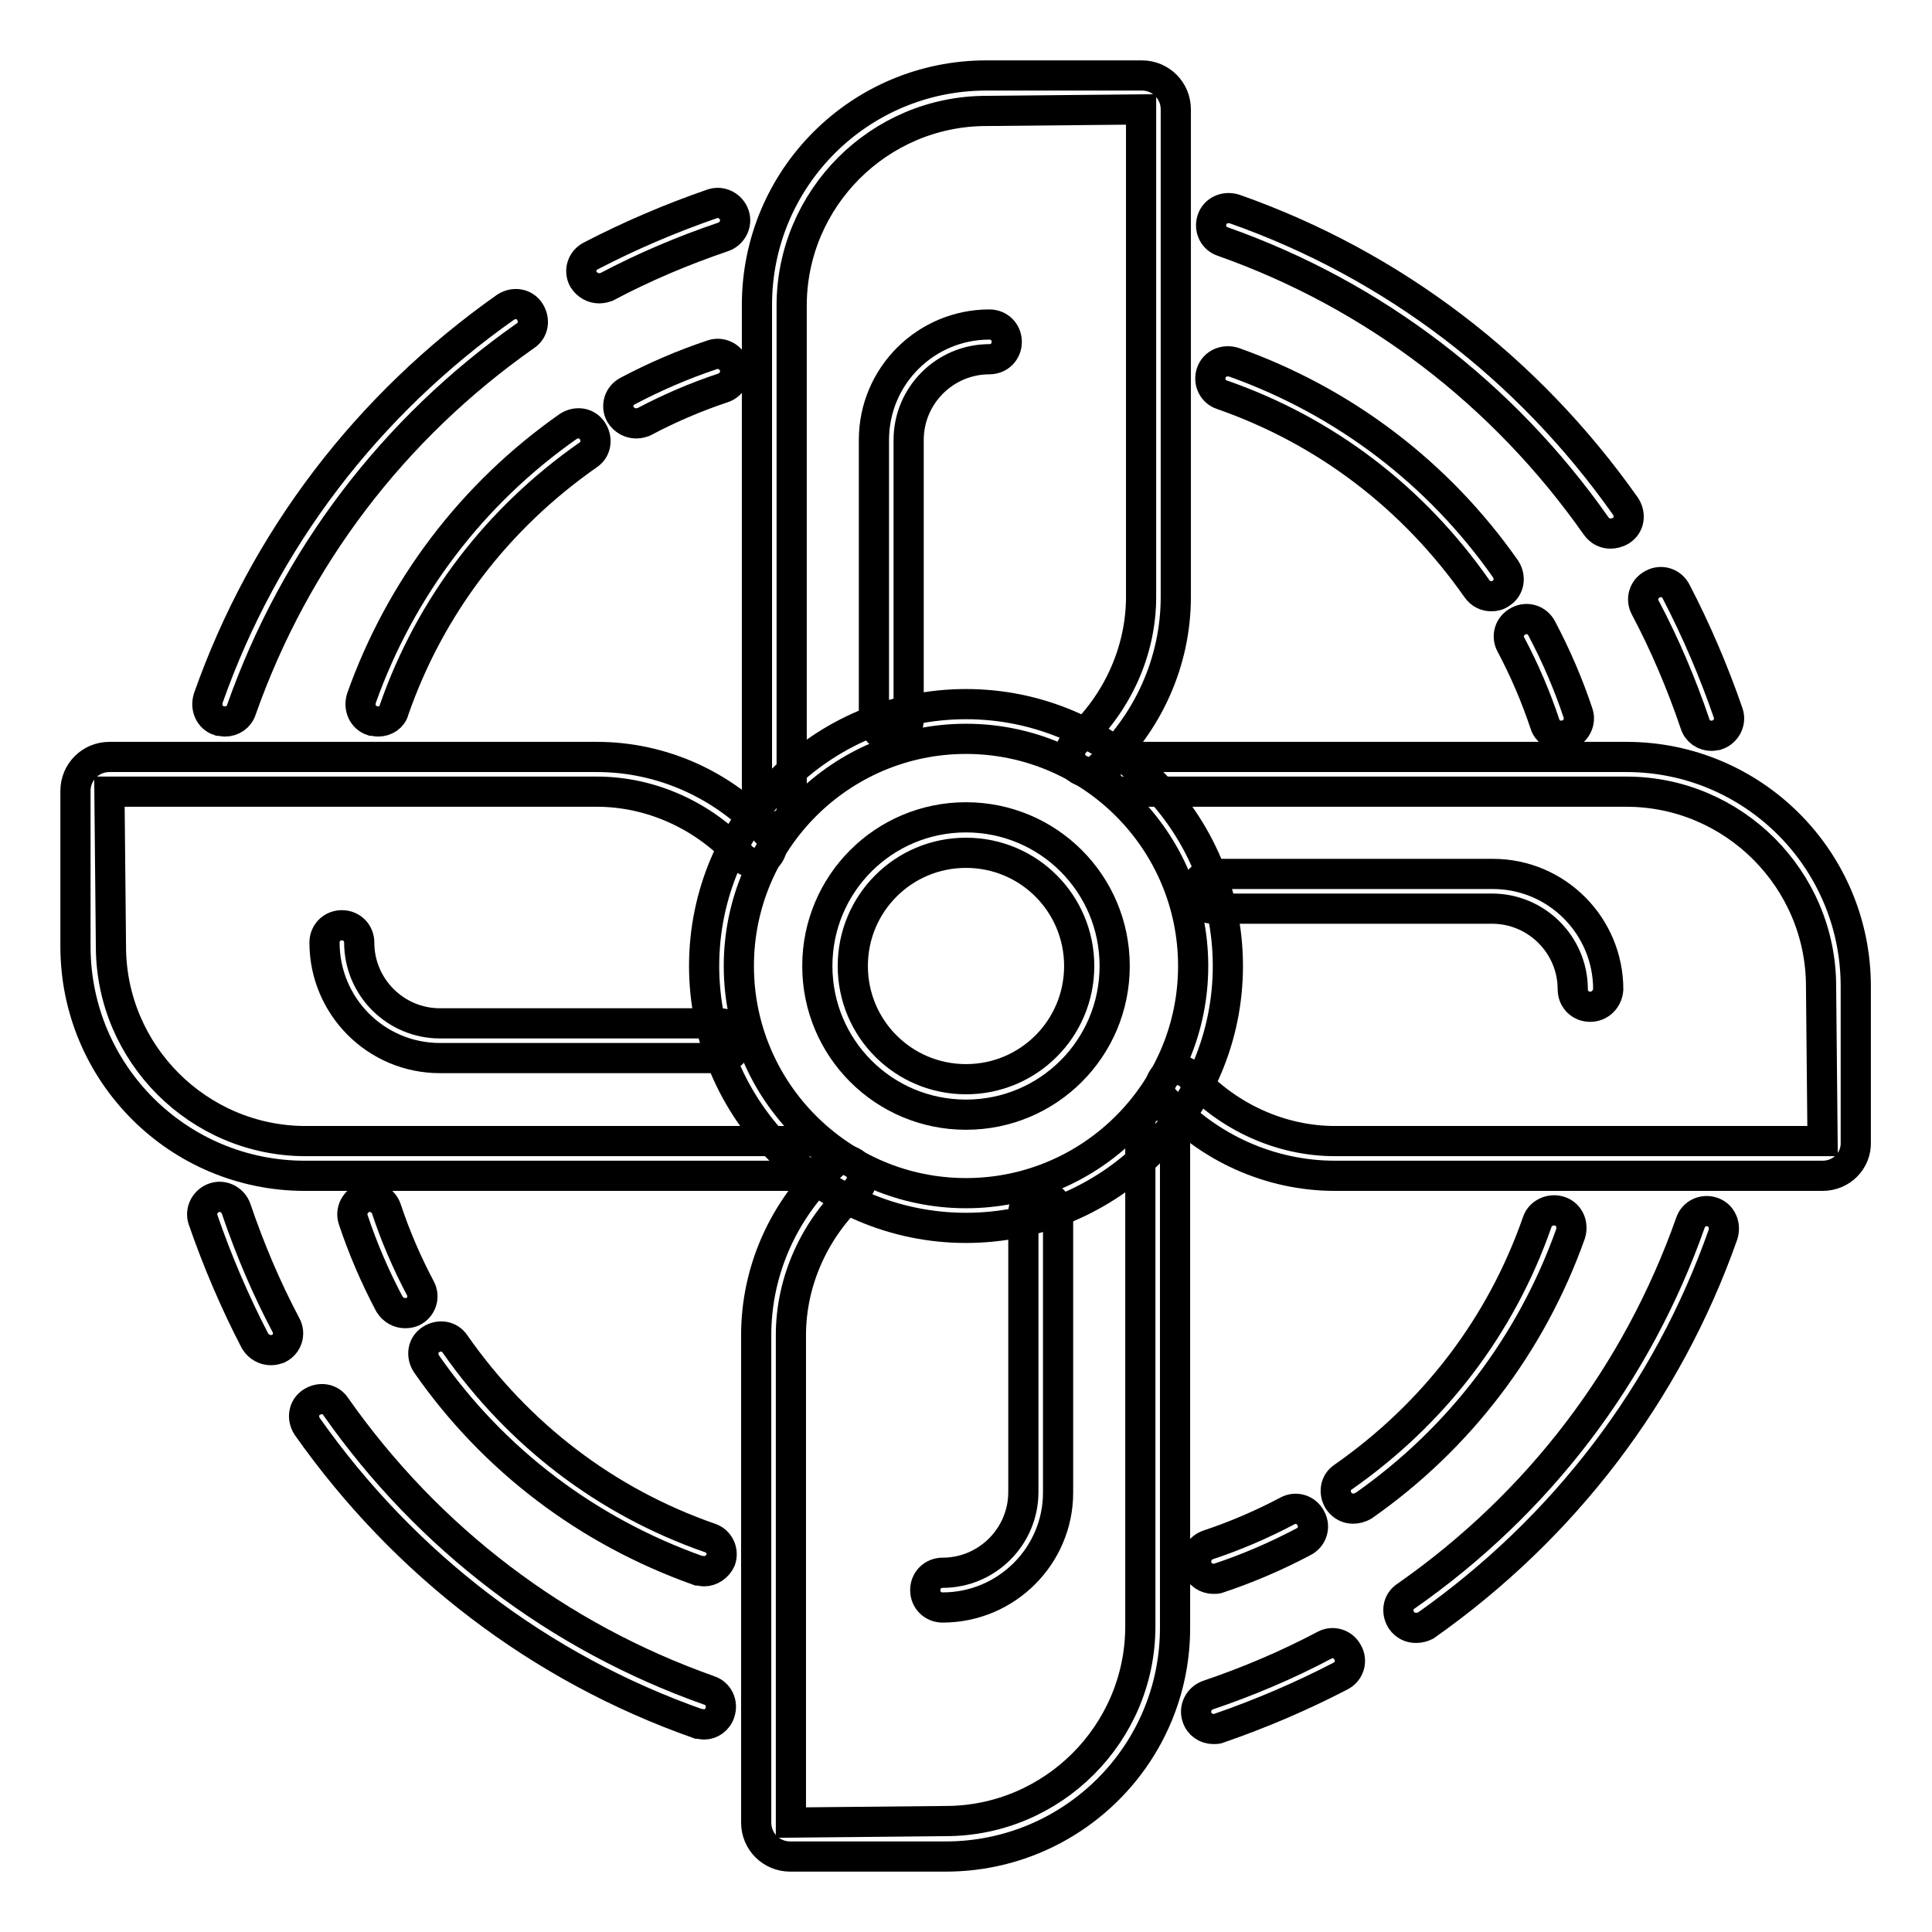
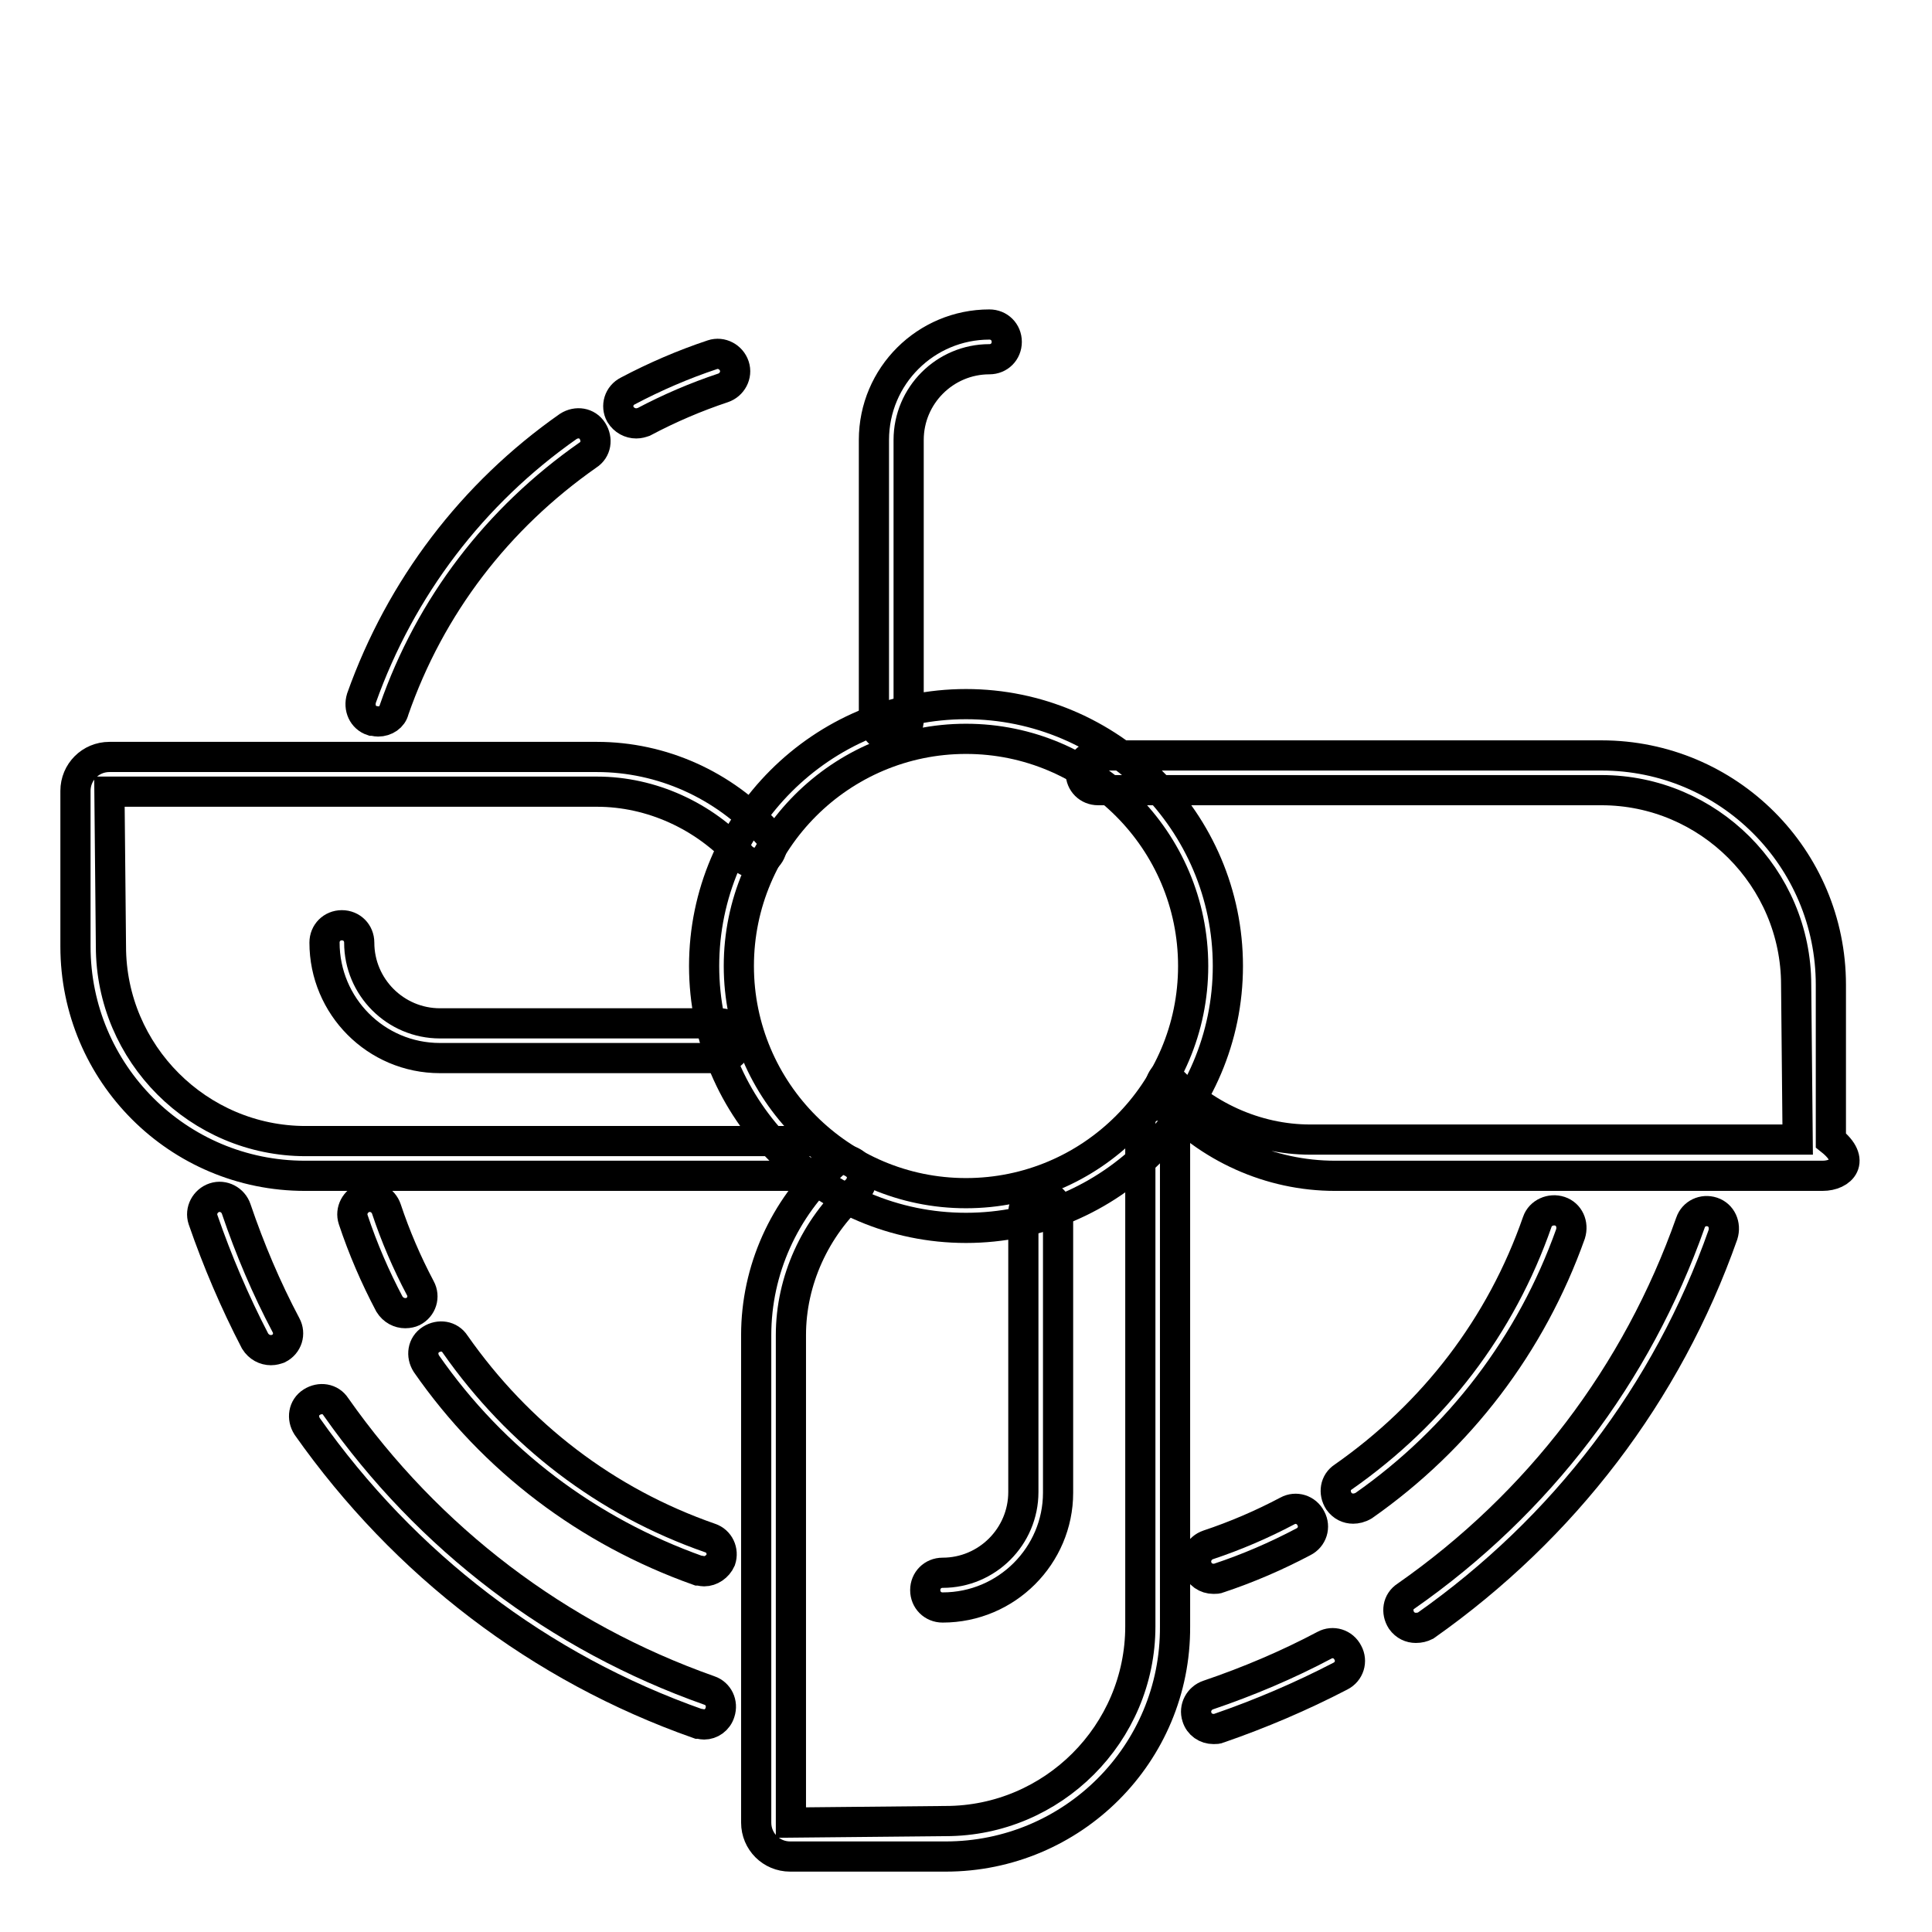
<svg xmlns="http://www.w3.org/2000/svg" version="1.1" x="0px" y="0px" viewBox="0 0 256 256" enable-background="new 0 0 256 256" xml:space="preserve">
  <g>
    <path stroke-width="4" fill-opacity="0" stroke="#000000" d="M128,162.7c-19.1,0-34.7-15.6-34.7-34.7s15.6-34.7,34.7-34.7s34.7,15.6,34.7,34.7S147.1,162.7,128,162.7z  M128,97.9c-16.6,0-30.1,13.5-30.1,30.1s13.5,30.1,30.1,30.1s30.1-13.5,30.1-30.1S144.6,97.9,128,97.9z" />
-     <path stroke-width="4" fill-opacity="0" stroke="#000000" d="M128,147.7c-10.9,0-19.7-8.8-19.7-19.7s8.8-19.7,19.7-19.7s19.7,8.8,19.7,19.7S138.9,147.7,128,147.7z  M128,113c-8.3,0-15,6.7-15,15s6.7,15,15,15s15-6.7,15-15S136.3,113,128,113L128,113z M102.6,109.5c-1.3,0-2.3-1-2.3-2.3V40.4 c0-16.8,13.6-30.4,30.4-30.4h20.6c2.5,0,4.5,2,4.5,4.5v64.6c0,8.6-3.7,16.8-10.1,22.6c-0.9,0.9-2.4,0.8-3.3-0.2 c-0.9-0.9-0.8-2.4,0.2-3.3c5.4-4.9,8.6-11.9,8.6-19.1V14.5l-20.5,0.2c-14.2,0-25.8,11.6-25.8,25.8v66.7 C104.9,108.5,103.8,109.5,102.6,109.5L102.6,109.5z" />
    <path stroke-width="4" fill-opacity="0" stroke="#000000" d="M118.1,97.7c-1.3,0-2.3-1-2.3-2.3V58.3c0-8.5,6.9-15.3,15.3-15.3c1.3,0,2.3,1,2.3,2.3c0,1.3-1,2.3-2.3,2.3 c-5.9,0-10.7,4.8-10.7,10.7v37.1C120.4,96.7,119.3,97.7,118.1,97.7z M107.2,155.8H40.4c-16.8,0-30.4-13.6-30.4-30.4v-20.6 c0-2.5,2-4.5,4.5-4.5h64.6c8.6,0,16.8,3.7,22.6,10.1c0.9,0.9,0.8,2.4-0.2,3.3c-0.9,0.9-2.4,0.8-3.3-0.2c-4.9-5.4-11.9-8.6-19.1-8.6 H14.5l0.2,20.5c0,14.2,11.6,25.8,25.8,25.8h66.7c1.3,0,2.3,1,2.3,2.3C109.5,154.8,108.5,155.8,107.2,155.8L107.2,155.8z" />
    <path stroke-width="4" fill-opacity="0" stroke="#000000" d="M95.4,140.2H58.3c-8.5,0-15.3-6.9-15.3-15.3c0-1.3,1-2.3,2.3-2.3c1.3,0,2.3,1,2.3,2.3 c0,5.9,4.8,10.7,10.7,10.7h37.1c1.3,0,2.3,1,2.3,2.3C97.7,139.2,96.7,140.2,95.4,140.2z M125.3,246h-20.6c-2.5,0-4.5-2-4.5-4.5 v-64.6c0-8.6,3.7-16.8,10.1-22.6c0.9-0.9,2.4-0.8,3.3,0.2c0.9,0.9,0.8,2.4-0.2,3.3c-5.4,4.9-8.6,11.9-8.6,19.1v64.6l20.5-0.2 c14.2,0,25.8-11.6,25.8-25.8v-66.7c0-1.3,1-2.3,2.3-2.3c1.3,0,2.3,1,2.3,2.3v66.7C155.8,232.4,142.1,246,125.3,246L125.3,246z" />
-     <path stroke-width="4" fill-opacity="0" stroke="#000000" d="M124.9,213c-1.3,0-2.3-1-2.3-2.3c0-1.3,1-2.3,2.3-2.3c5.9,0,10.7-4.8,10.7-10.7v-37c0-1.3,1-2.3,2.3-2.3 c1.3,0,2.3,1,2.3,2.3v37.1C140.2,206.1,133.4,213,124.9,213z M241.5,155.8h-64.6c-8.6,0-16.8-3.7-22.6-10.1 c-0.9-0.9-0.8-2.4,0.2-3.3c0.9-0.9,2.4-0.8,3.3,0.2c4.9,5.4,11.9,8.6,19.1,8.6h64.6l-0.2-20.5c0-14.2-11.6-25.8-25.8-25.8h-66.7 c-1.3,0-2.3-1-2.3-2.3c0-1.3,1-2.3,2.3-2.3h66.7c16.8,0,30.4,13.6,30.4,30.4v20.6C246,153.8,244,155.8,241.5,155.8L241.5,155.8z" />
-     <path stroke-width="4" fill-opacity="0" stroke="#000000" d="M210.7,133.4c-1.3,0-2.3-1-2.3-2.3c0-5.9-4.8-10.7-10.7-10.7h-37c-1.3,0-2.3-1-2.3-2.3c0-1.3,1-2.3,2.3-2.3 h37.1c8.5,0,15.3,6.9,15.3,15.3C213,132.4,212,133.4,210.7,133.4z M226.8,97.5c-1,0-1.9-0.6-2.2-1.6c-1.8-5.3-4-10.5-6.6-15.4 c-0.6-1.1-0.2-2.5,1-3.1c1.1-0.6,2.5-0.2,3.1,1c2.7,5.2,5,10.6,6.9,16.1c0.4,1.2-0.3,2.5-1.5,2.9C227.3,97.4,227.1,97.5,226.8,97.5 L226.8,97.5z M213.4,70.7c-0.7,0-1.4-0.3-1.9-1C199.2,52.2,182.1,39.1,162,32c-1.2-0.4-1.8-1.7-1.4-2.9c0.4-1.2,1.7-1.8,3-1.4 c21,7.4,38.9,21.1,51.8,39.4c0.7,1.1,0.5,2.5-0.6,3.2C214.3,70.6,213.8,70.7,213.4,70.7L213.4,70.7z M206.9,97.5 c-1,0-1.9-0.6-2.2-1.6c-1.2-3.6-2.7-7.1-4.5-10.5c-0.6-1.1-0.2-2.5,1-3.1c1.1-0.6,2.5-0.2,3.1,1c1.9,3.6,3.5,7.3,4.8,11.2 c0.4,1.2-0.3,2.5-1.5,2.9C207.4,97.4,207.1,97.5,206.9,97.5L206.9,97.5z M197.6,79c-0.7,0-1.4-0.3-1.9-1c-8.4-12-20-20.9-33.8-25.7 c-1.2-0.4-1.8-1.7-1.4-2.9c0.4-1.2,1.7-1.8,3-1.4c14.6,5.2,27.1,14.7,36,27.4c0.7,1.1,0.5,2.5-0.6,3.2 C198.5,78.9,198.1,79,197.6,79L197.6,79z" />
+     <path stroke-width="4" fill-opacity="0" stroke="#000000" d="M124.9,213c-1.3,0-2.3-1-2.3-2.3c0-1.3,1-2.3,2.3-2.3c5.9,0,10.7-4.8,10.7-10.7v-37c0-1.3,1-2.3,2.3-2.3 c1.3,0,2.3,1,2.3,2.3v37.1C140.2,206.1,133.4,213,124.9,213z M241.5,155.8h-64.6c-8.6,0-16.8-3.7-22.6-10.1 c-0.9-0.9-0.8-2.4,0.2-3.3c4.9,5.4,11.9,8.6,19.1,8.6h64.6l-0.2-20.5c0-14.2-11.6-25.8-25.8-25.8h-66.7 c-1.3,0-2.3-1-2.3-2.3c0-1.3,1-2.3,2.3-2.3h66.7c16.8,0,30.4,13.6,30.4,30.4v20.6C246,153.8,244,155.8,241.5,155.8L241.5,155.8z" />
    <path stroke-width="4" fill-opacity="0" stroke="#000000" d="M84.3,56.1c-0.8,0-1.6-0.4-2.1-1.2c-0.6-1.1-0.2-2.5,1-3.1c3.6-1.9,7.3-3.5,11.2-4.8 c1.2-0.4,2.5,0.3,2.9,1.5c0.4,1.2-0.3,2.5-1.5,2.9c-3.6,1.2-7.1,2.7-10.5,4.5C85,56,84.7,56.1,84.3,56.1z M50.1,95.6 c-0.3,0-0.5-0.1-0.8-0.1c-1.2-0.4-1.8-1.7-1.4-3c5.2-14.6,14.7-27.1,27.4-36c1.1-0.7,2.5-0.5,3.2,0.6c0.7,1.1,0.5,2.5-0.6,3.2 c-12,8.4-20.9,20-25.7,33.8C52,95,51.1,95.6,50.1,95.6L50.1,95.6z" />
    <path stroke-width="4" fill-opacity="0" stroke="#000000" d="M53.7,174c-0.8,0-1.6-0.4-2.1-1.2c-1.9-3.6-3.5-7.3-4.8-11.2c-0.4-1.2,0.3-2.5,1.5-2.9 c1.2-0.4,2.5,0.3,2.9,1.5c1.2,3.6,2.7,7.1,4.5,10.5c0.6,1.1,0.2,2.5-1,3.1C54.5,173.9,54.1,174,53.7,174L53.7,174z M93.3,208.2 c-0.3,0-0.5-0.1-0.8-0.1c-14.6-5.2-27.1-14.6-36-27.4c-0.7-1.1-0.5-2.5,0.6-3.2c1.1-0.7,2.5-0.5,3.2,0.6c8.4,12,20,20.9,33.8,25.7 c1.2,0.4,1.8,1.7,1.4,2.9C95.1,207.6,94.2,208.2,93.3,208.2L93.3,208.2z" />
    <path stroke-width="4" fill-opacity="0" stroke="#000000" d="M160.8,209.2c-1,0-1.9-0.6-2.2-1.6c-0.4-1.2,0.3-2.5,1.5-2.9c3.6-1.2,7.1-2.7,10.5-4.5 c1.1-0.6,2.5-0.2,3.1,1c0.6,1.1,0.2,2.5-1,3.1c-3.6,1.9-7.3,3.5-11.2,4.8C161.3,209.2,161.1,209.2,160.8,209.2z M179.3,199.9 c-0.7,0-1.4-0.3-1.9-1c-0.7-1.1-0.5-2.5,0.6-3.2c12-8.4,20.9-20,25.7-33.8c0.4-1.2,1.8-1.8,3-1.4c1.2,0.4,1.8,1.7,1.4,3 c-5.2,14.6-14.7,27.1-27.4,36C180.2,199.8,179.7,199.9,179.3,199.9L179.3,199.9z" />
-     <path stroke-width="4" fill-opacity="0" stroke="#000000" d="M79.4,38.2c-0.8,0-1.6-0.4-2.1-1.2c-0.6-1.1-0.2-2.5,1-3.1c5.2-2.7,10.6-5,16.1-6.9 c1.2-0.4,2.5,0.3,2.9,1.5s-0.3,2.5-1.5,2.9c-5.3,1.8-10.5,4-15.4,6.6C80.1,38.1,79.8,38.2,79.4,38.2z M29.8,95.6 c-0.3,0-0.5-0.1-0.8-0.1c-1.2-0.4-1.8-1.7-1.4-3c7.4-21,21.1-38.9,39.4-51.8c1.1-0.7,2.5-0.5,3.2,0.6c0.7,1.1,0.5,2.5-0.6,3.2 C52.1,56.8,39.1,73.9,32,94C31.7,95,30.8,95.6,29.8,95.6L29.8,95.6z" />
    <path stroke-width="4" fill-opacity="0" stroke="#000000" d="M35.9,178.9c-0.8,0-1.6-0.4-2.1-1.2c-2.7-5.2-5-10.6-6.9-16.1c-0.4-1.2,0.3-2.5,1.5-2.9s2.5,0.3,2.9,1.5 c1.8,5.3,4,10.5,6.6,15.4c0.6,1.1,0.2,2.5-1,3.1C36.6,178.8,36.3,178.9,35.9,178.9z M93.3,228.5c-0.3,0-0.5-0.1-0.8-0.1 c-21-7.4-38.9-21.1-51.8-39.4c-0.7-1.1-0.5-2.5,0.6-3.2c1.1-0.7,2.5-0.5,3.2,0.6C56.8,203.9,73.9,216.9,94,224 c1.2,0.4,1.8,1.7,1.4,2.9C95.1,227.9,94.2,228.5,93.3,228.5z" />
    <path stroke-width="4" fill-opacity="0" stroke="#000000" d="M160.8,229.1c-1,0-1.9-0.6-2.2-1.6c-0.4-1.2,0.3-2.5,1.5-2.9c5.3-1.8,10.5-4,15.4-6.6 c1.1-0.6,2.5-0.2,3.1,1c0.6,1.1,0.2,2.5-1,3.1c-5.2,2.7-10.6,5-16.1,6.9C161.3,229.1,161.1,229.1,160.8,229.1z M187.6,215.7 c-0.7,0-1.4-0.3-1.9-1c-0.7-1.1-0.5-2.5,0.6-3.2c17.6-12.3,30.6-29.4,37.7-49.5c0.4-1.2,1.7-1.8,2.9-1.4c1.2,0.4,1.8,1.7,1.4,3 c-7.4,21-21.1,38.9-39.4,51.8C188.5,215.6,188.1,215.7,187.6,215.7L187.6,215.7z" />
  </g>
</svg>